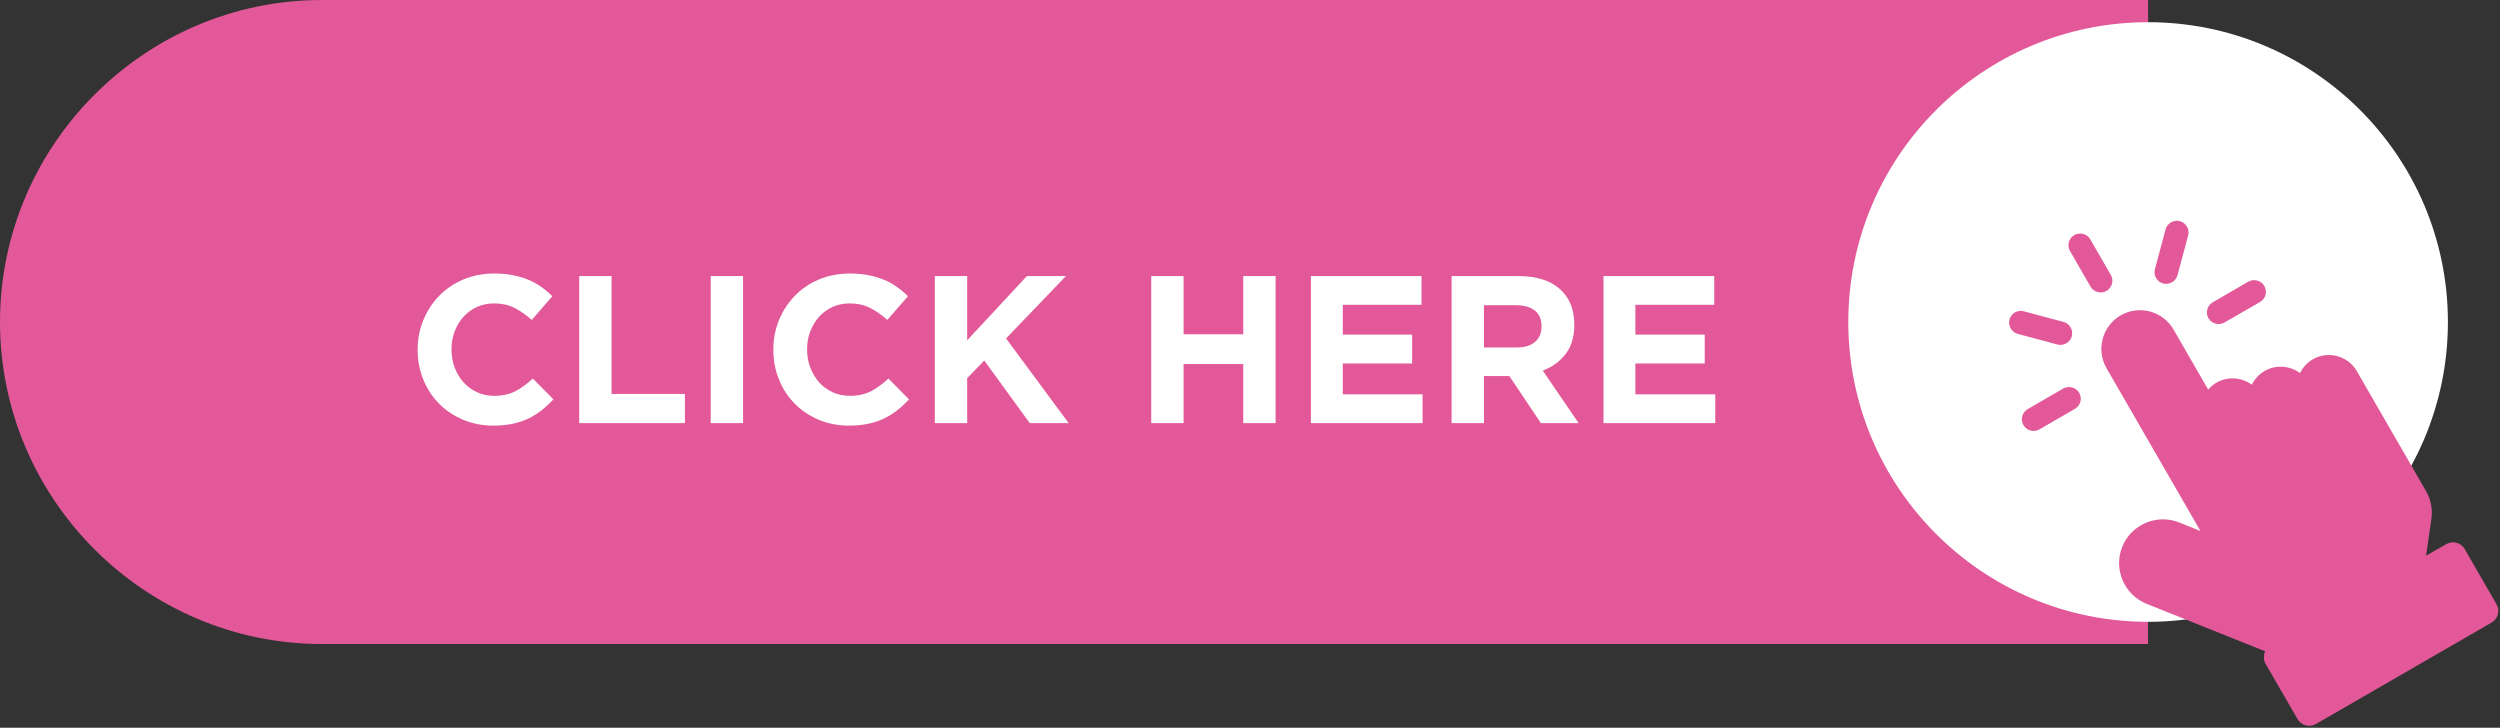
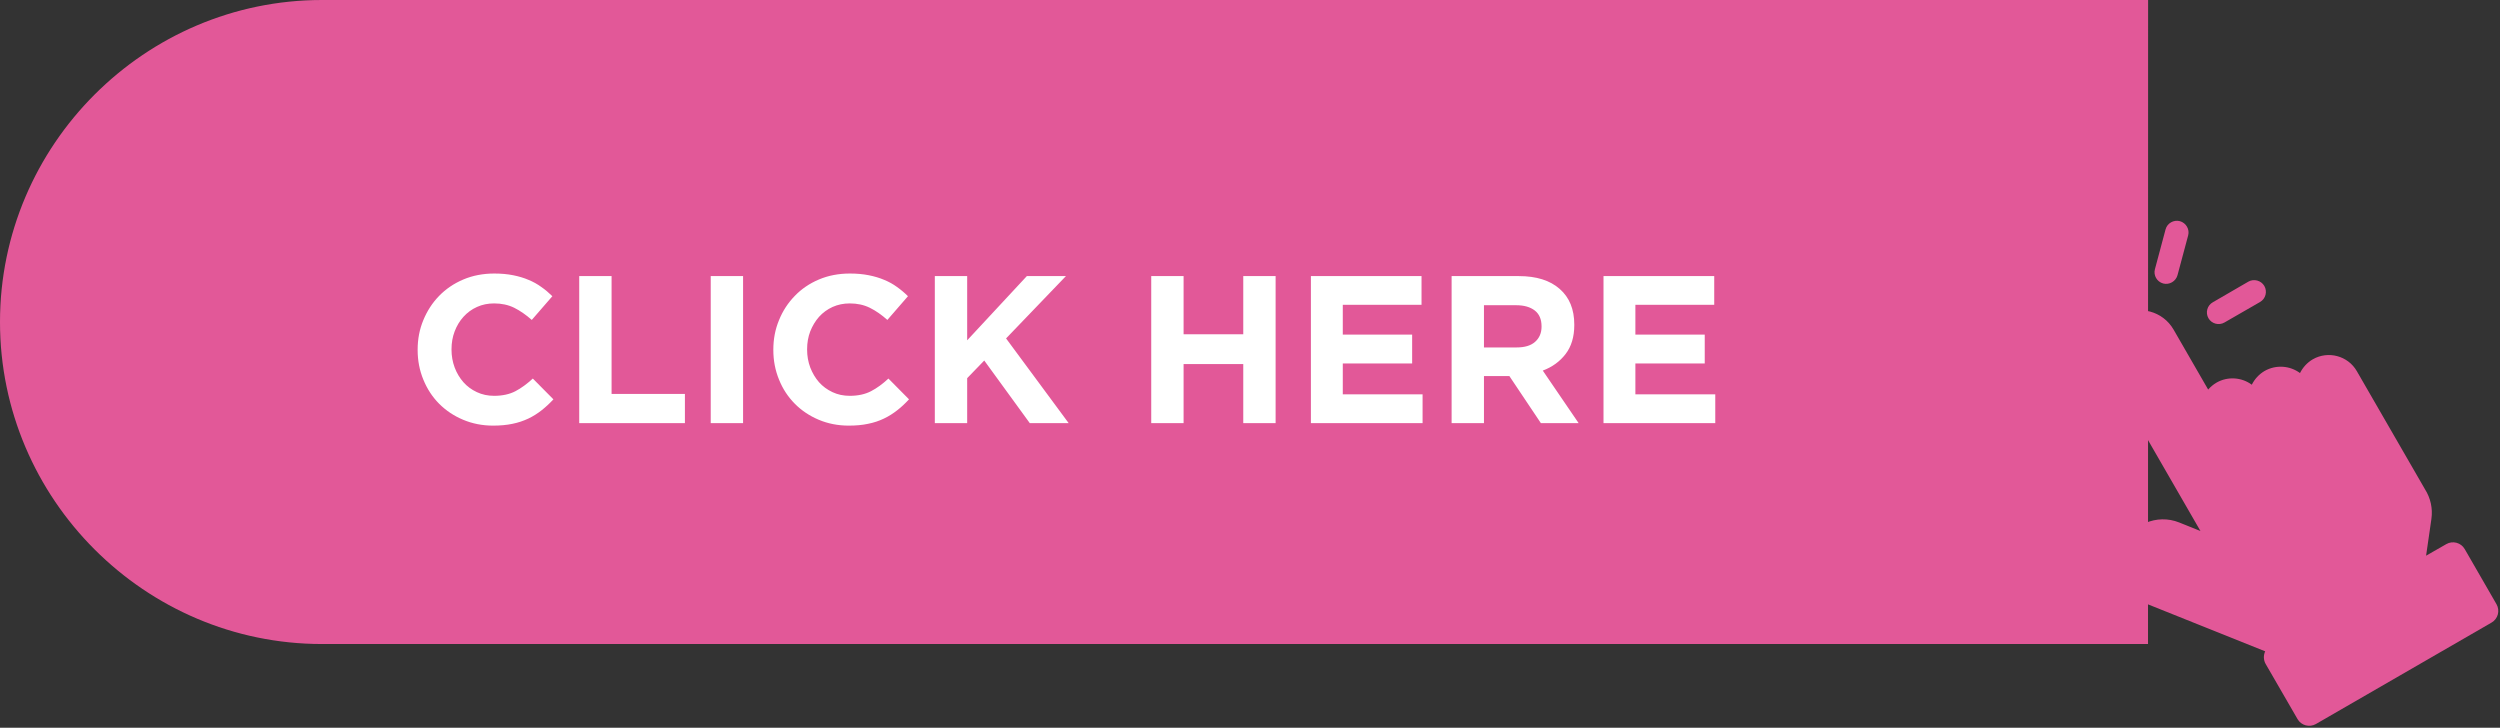
<svg xmlns="http://www.w3.org/2000/svg" clip-rule="evenodd" fill="#000000" fill-rule="evenodd" height="76.7" image-rendering="optimizeQuality" preserveAspectRatio="xMidYMid meet" shape-rendering="geometricPrecision" text-rendering="geometricPrecision" version="1" viewBox="0.0 0.0 263.5 76.7" width="263.5" zoomAndPan="magnify">
  <rect x="0.0" y="0.0" width="263.5" height="76.7" fill="#333333" stroke="none" />
  <g>
    <g>
      <g id="change1_1">
        <path d="M226.41 0l-192.47 0c-18.67,0 -33.94,15.27 -33.94,33.94l0 0c0,18.67 15.27,33.94 33.94,33.94l192.46 0 0.01 -67.88z" fill="#e25898" />
      </g>
      <g id="change2_1">
-         <path d="M226.41 2.34c17.45,0 31.6,14.15 31.6,31.6 0,17.45 -14.15,31.6 -31.6,31.6 -17.45,0 -31.6,-14.15 -31.6,-31.6 0,-17.45 14.15,-31.6 31.6,-31.6z" fill="#ffffff" />
-       </g>
+         </g>
      <g id="change1_2">
        <path d="M243.77 37.87l0 0c1.62,-0.93 3.71,-0.37 4.64,1.25l7.11 12.32c0.03,0.05 0.06,0.09 0.08,0.14 0.57,0.9 0.83,1.99 0.67,3.12l-0.56 3.87 2.13 -1.22c0.67,-0.39 1.55,-0.16 1.94,0.52l3.35 5.81c0.39,0.68 0.16,1.55 -0.52,1.94l-18.51 10.69c-0.68,0.39 -1.55,0.16 -1.94,-0.52l-3.36 -5.81c-0.24,-0.42 -0.24,-0.92 -0.05,-1.33l-12.5 -5.01c-2.35,-0.94 -3.51,-3.64 -2.57,-6l0 0c0.95,-2.36 3.65,-3.52 6.01,-2.57l2.24 0.9 -9.9 -17.16c-1.13,-1.94 -0.45,-4.45 1.49,-5.57l0 0c1.94,-1.12 4.45,-0.45 5.57,1.49l3.65 6.33c0.24,-0.28 0.54,-0.53 0.88,-0.73l0 0c1.2,-0.69 2.67,-0.56 3.72,0.22 0.29,-0.58 0.75,-1.1 1.35,-1.45l0 0c1.21,-0.69 2.68,-0.56 3.73,0.22 0.29,-0.58 0.75,-1.1 1.35,-1.45zm-5.11 -7.73l0 0c0.34,0.59 0.14,1.35 -0.45,1.69l-3.75 2.16c-0.59,0.34 -1.35,0.14 -1.69,-0.45l0 0c-0.34,-0.59 -0.13,-1.35 0.46,-1.68l3.74 -2.17c0.59,-0.34 1.35,-0.13 1.69,0.45zm-8.9 -6.83l0 0c0.65,0.18 1.05,0.86 0.87,1.51l-1.12 4.18c-0.18,0.66 -0.86,1.05 -1.51,0.88l0 0c-0.66,-0.18 -1.05,-0.86 -0.87,-1.51l1.12 -4.19c0.17,-0.65 0.85,-1.04 1.51,-0.87zm-16.49 21.49l0 0c-0.34,-0.58 -0.14,-1.34 0.45,-1.68l3.75 -2.17c0.58,-0.33 1.34,-0.13 1.68,0.46l0 0c0.34,0.58 0.14,1.34 -0.45,1.68l-3.75 2.17c-0.59,0.34 -1.35,0.13 -1.68,-0.46zm-1.47 -11.12l0 0c0.18,-0.66 0.86,-1.05 1.51,-0.87l4.18 1.12c0.66,0.17 1.05,0.85 0.88,1.51l0 0c-0.18,0.65 -0.86,1.05 -1.52,0.87l-4.18 -1.12c-0.65,-0.18 -1.04,-0.86 -0.87,-1.51zm6.83 -8.9l0 0c0.59,-0.34 1.35,-0.14 1.69,0.45l2.16 3.75c0.34,0.58 0.14,1.34 -0.45,1.68l0 0c-0.59,0.34 -1.35,0.14 -1.69,-0.45l-2.16 -3.75c-0.34,-0.59 -0.14,-1.34 0.45,-1.68z" fill="#e25898" />
      </g>
      <g id="change2_2">
        <path d="M58.33 42.09l-2.17 -2.19c-0.61,0.56 -1.22,1.01 -1.83,1.33 -0.61,0.32 -1.36,0.49 -2.25,0.49 -0.66,0 -1.27,-0.13 -1.82,-0.39 -0.56,-0.26 -1.03,-0.61 -1.42,-1.05 -0.39,-0.45 -0.7,-0.96 -0.92,-1.55 -0.22,-0.59 -0.33,-1.22 -0.33,-1.88l0 -0.05c0,-0.66 0.11,-1.29 0.33,-1.87 0.22,-0.58 0.53,-1.1 0.93,-1.54 0.4,-0.44 0.87,-0.79 1.43,-1.04 0.55,-0.25 1.15,-0.37 1.8,-0.37 0.79,0 1.49,0.15 2.12,0.46 0.62,0.31 1.24,0.74 1.85,1.28l2.17 -2.5c-0.36,-0.35 -0.74,-0.68 -1.16,-0.97 -0.41,-0.3 -0.86,-0.55 -1.35,-0.75 -0.48,-0.21 -1.03,-0.37 -1.62,-0.49 -0.6,-0.12 -1.26,-0.18 -1.99,-0.18 -1.19,0 -2.28,0.21 -3.27,0.63 -0.99,0.42 -1.84,1 -2.55,1.73 -0.71,0.73 -1.26,1.58 -1.66,2.55 -0.4,0.96 -0.6,2 -0.6,3.11l0 0.04c0,1.11 0.2,2.15 0.6,3.12 0.4,0.98 0.95,1.82 1.66,2.54 0.71,0.71 1.55,1.28 2.53,1.69 0.97,0.41 2.03,0.62 3.16,0.62 0.75,0 1.43,-0.06 2.04,-0.19 0.6,-0.12 1.16,-0.31 1.67,-0.55 0.51,-0.24 0.98,-0.54 1.41,-0.88 0.42,-0.33 0.84,-0.72 1.24,-1.15zm13.86 2.51l0 -3.08 -7.73 0 0 -12.42 -3.41 0 0 15.5 11.14 0zm6.13 0l0 -15.5 -3.41 0 0 15.5 3.41 0zm17.49 -2.51l-2.17 -2.19c-0.6,0.56 -1.21,1.01 -1.83,1.33 -0.61,0.32 -1.36,0.49 -2.24,0.49 -0.67,0 -1.28,-0.13 -1.83,-0.39 -0.55,-0.26 -1.03,-0.61 -1.42,-1.05 -0.39,-0.45 -0.69,-0.96 -0.92,-1.55 -0.22,-0.59 -0.33,-1.22 -0.33,-1.88l0 -0.05c0,-0.66 0.11,-1.29 0.33,-1.87 0.23,-0.58 0.54,-1.1 0.93,-1.54 0.4,-0.44 0.88,-0.79 1.43,-1.04 0.56,-0.25 1.16,-0.37 1.81,-0.37 0.78,0 1.48,0.15 2.11,0.46 0.63,0.31 1.24,0.74 1.85,1.28l2.17 -2.5c-0.35,-0.35 -0.74,-0.68 -1.15,-0.97 -0.41,-0.3 -0.86,-0.55 -1.35,-0.75 -0.49,-0.21 -1.03,-0.37 -1.63,-0.49 -0.6,-0.12 -1.26,-0.18 -1.98,-0.18 -1.2,0 -2.29,0.21 -3.28,0.63 -0.99,0.42 -1.84,1 -2.54,1.73 -0.71,0.73 -1.27,1.58 -1.66,2.55 -0.4,0.96 -0.6,2 -0.6,3.11l0 0.04c0,1.11 0.2,2.15 0.6,3.12 0.39,0.98 0.95,1.82 1.66,2.54 0.7,0.71 1.55,1.28 2.52,1.69 0.97,0.41 2.03,0.62 3.17,0.62 0.75,0 1.43,-0.06 2.03,-0.19 0.61,-0.12 1.17,-0.31 1.67,-0.55 0.51,-0.24 0.98,-0.54 1.41,-0.88 0.43,-0.33 0.84,-0.72 1.24,-1.15zm16.83 2.51l-6.6 -8.93 6.31 -6.57 -4.12 0 -6.29 6.77 0 -6.77 -3.41 0 0 15.5 3.41 0 0 -4.74 1.8 -1.86 4.8 6.6 4.1 0zm21.81 0l0 -15.5 -3.41 0 0 6.13 -6.29 0 0 -6.13 -3.41 0 0 15.5 3.41 0 0 -6.23 6.29 0 0 6.23 3.41 0zm15.49 0l0 -3.04 -8.41 0 0 -3.25 7.31 0 0 -3.04 -7.31 0 0 -3.14 8.3 0 0 -3.03 -11.66 0 0 15.5 11.77 0zm16.45 0l-3.78 -5.54c0.99,-0.37 1.79,-0.95 2.4,-1.74 0.61,-0.79 0.92,-1.81 0.92,-3.06l0 -0.05c0,-1.61 -0.51,-2.86 -1.54,-3.76 -1.02,-0.9 -2.46,-1.35 -4.31,-1.35l-7.08 0 0 15.5 3.41 0 0 -4.96 2.68 0 3.32 4.96 3.98 0zm-3.91 -10.17c0,0.67 -0.23,1.2 -0.68,1.6 -0.45,0.4 -1.1,0.59 -1.94,0.59l-3.45 0 0 -4.45 3.39 0c0.84,0 1.49,0.19 1.97,0.56 0.47,0.37 0.71,0.92 0.71,1.66l0 0.04zm18.31 10.17l0 -3.04 -8.42 0 0 -3.25 7.31 0 0 -3.04 -7.31 0 0 -3.14 8.31 0 0 -3.03 -11.67 0 0 15.5 11.78 0z" fill="#ffffff" fill-rule="nonzero" />
      </g>
    </g>
  </g>
</svg>